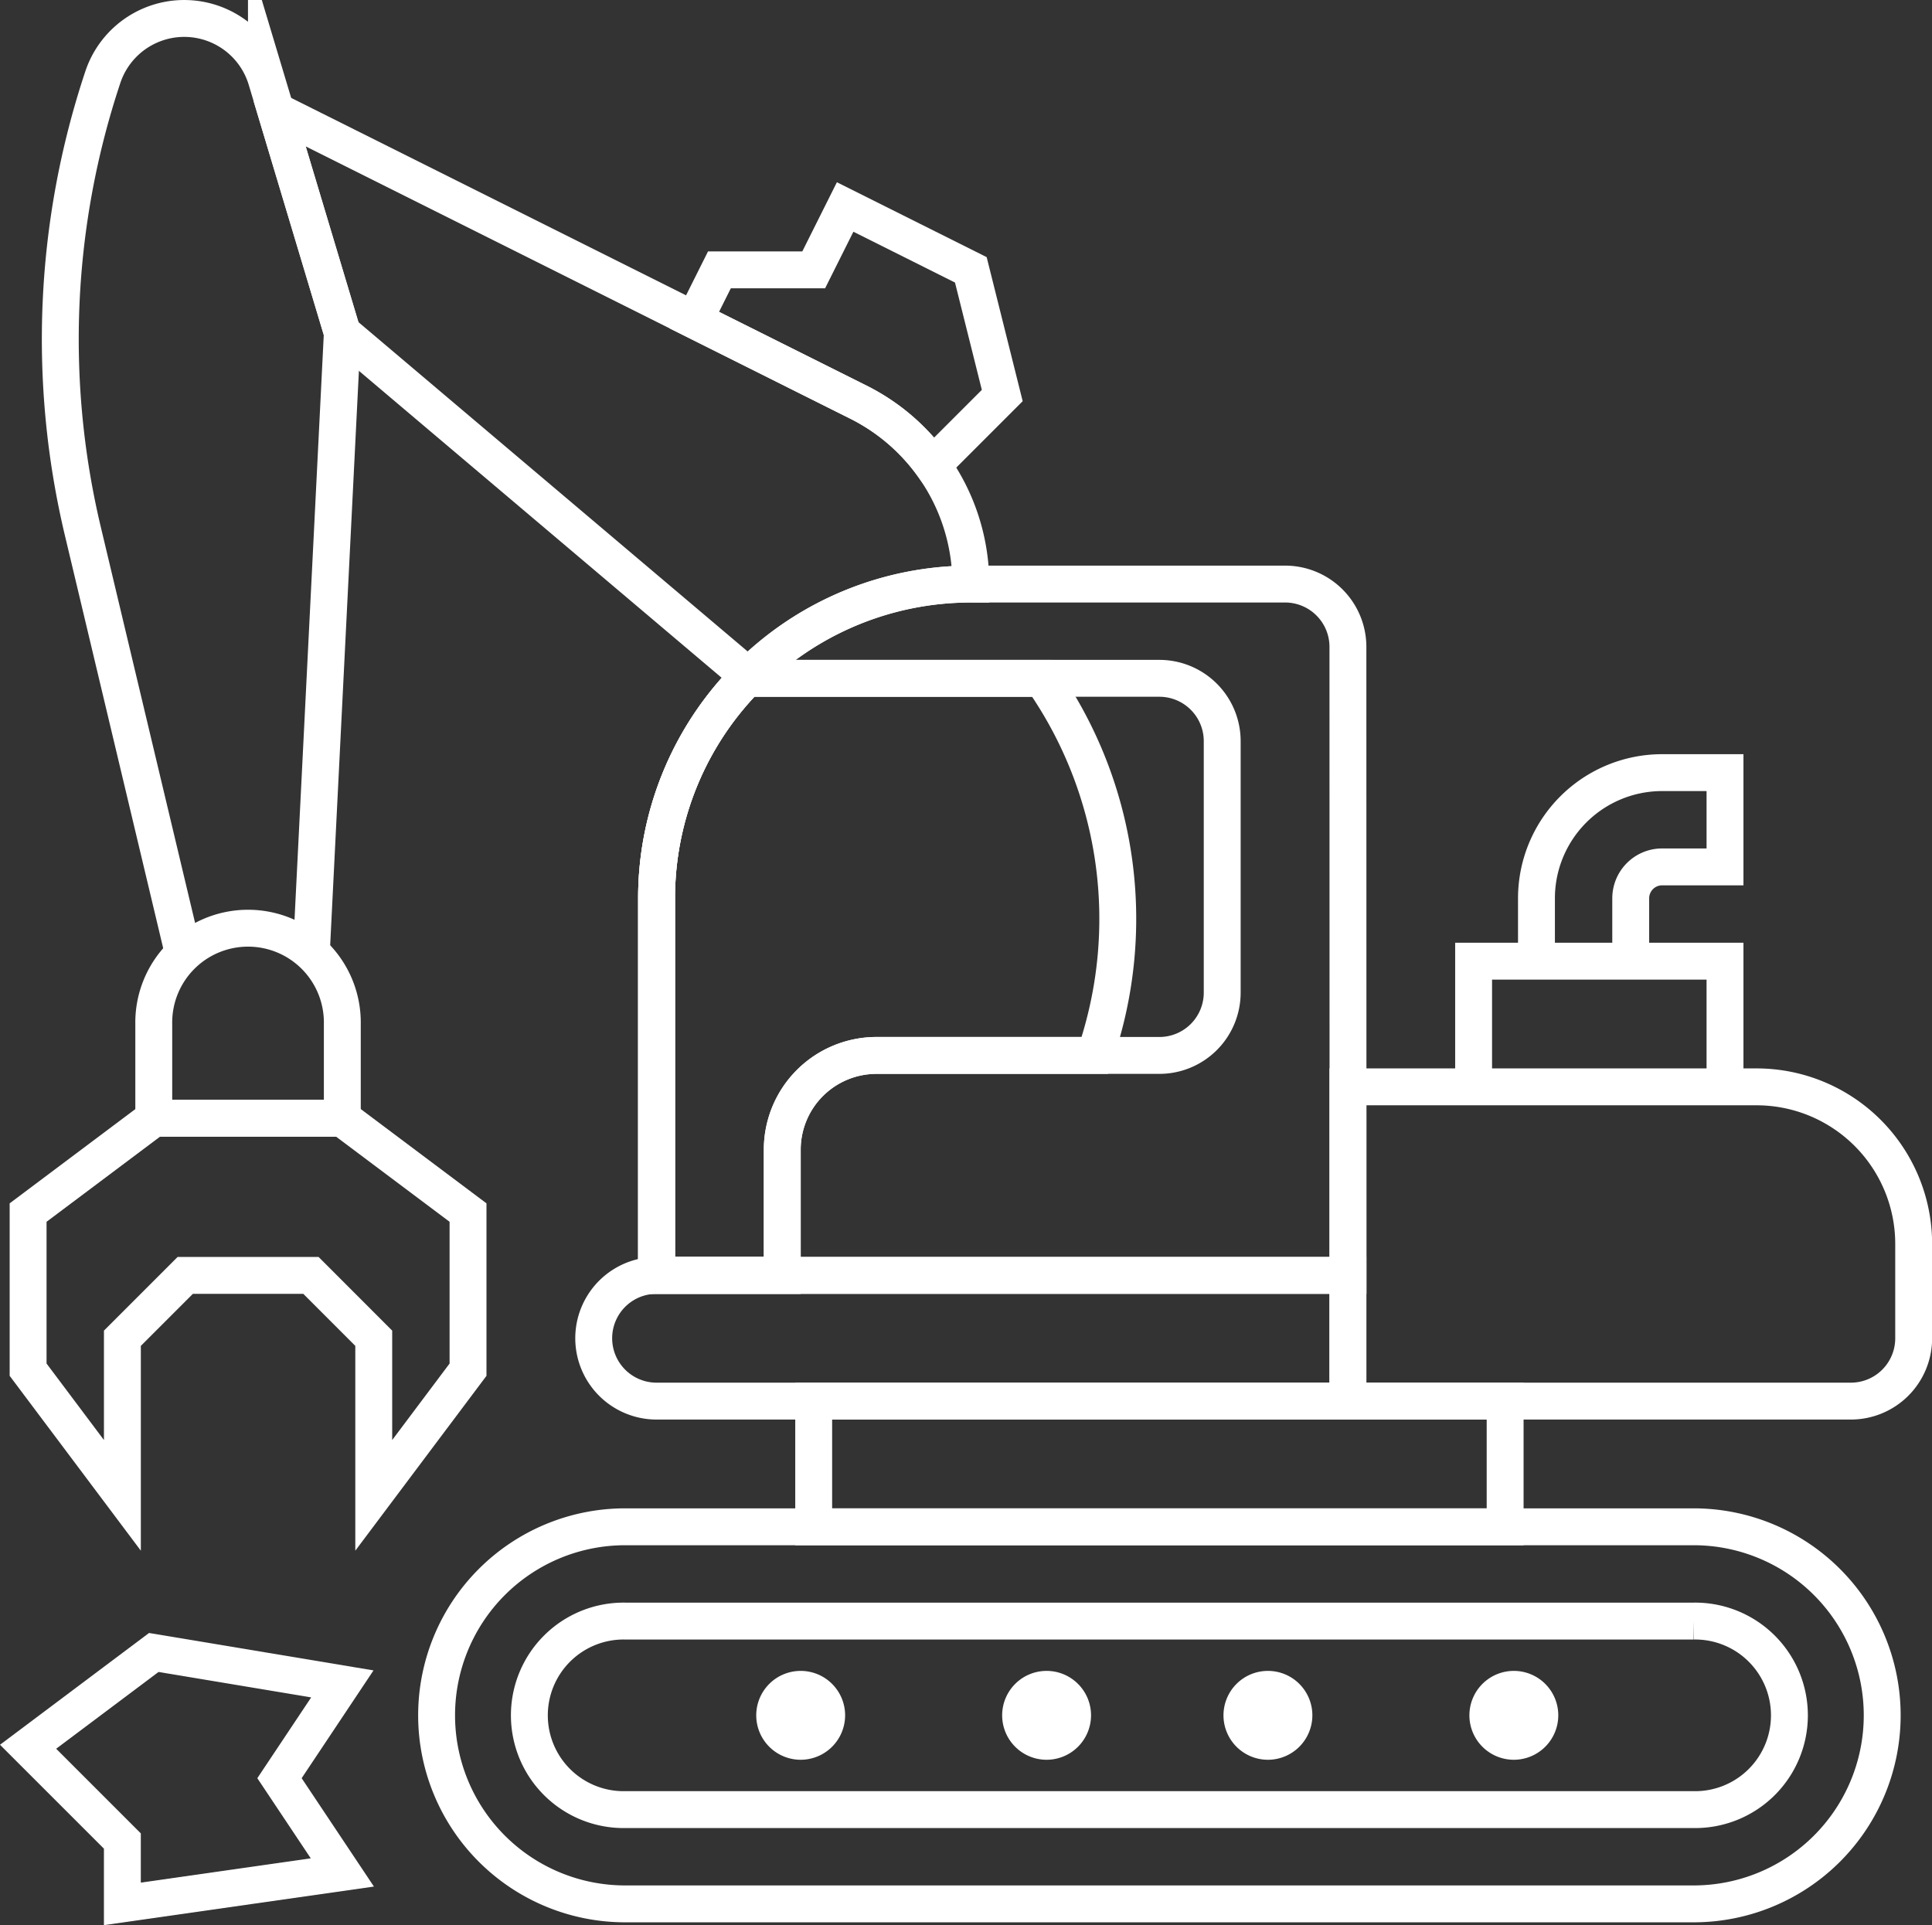
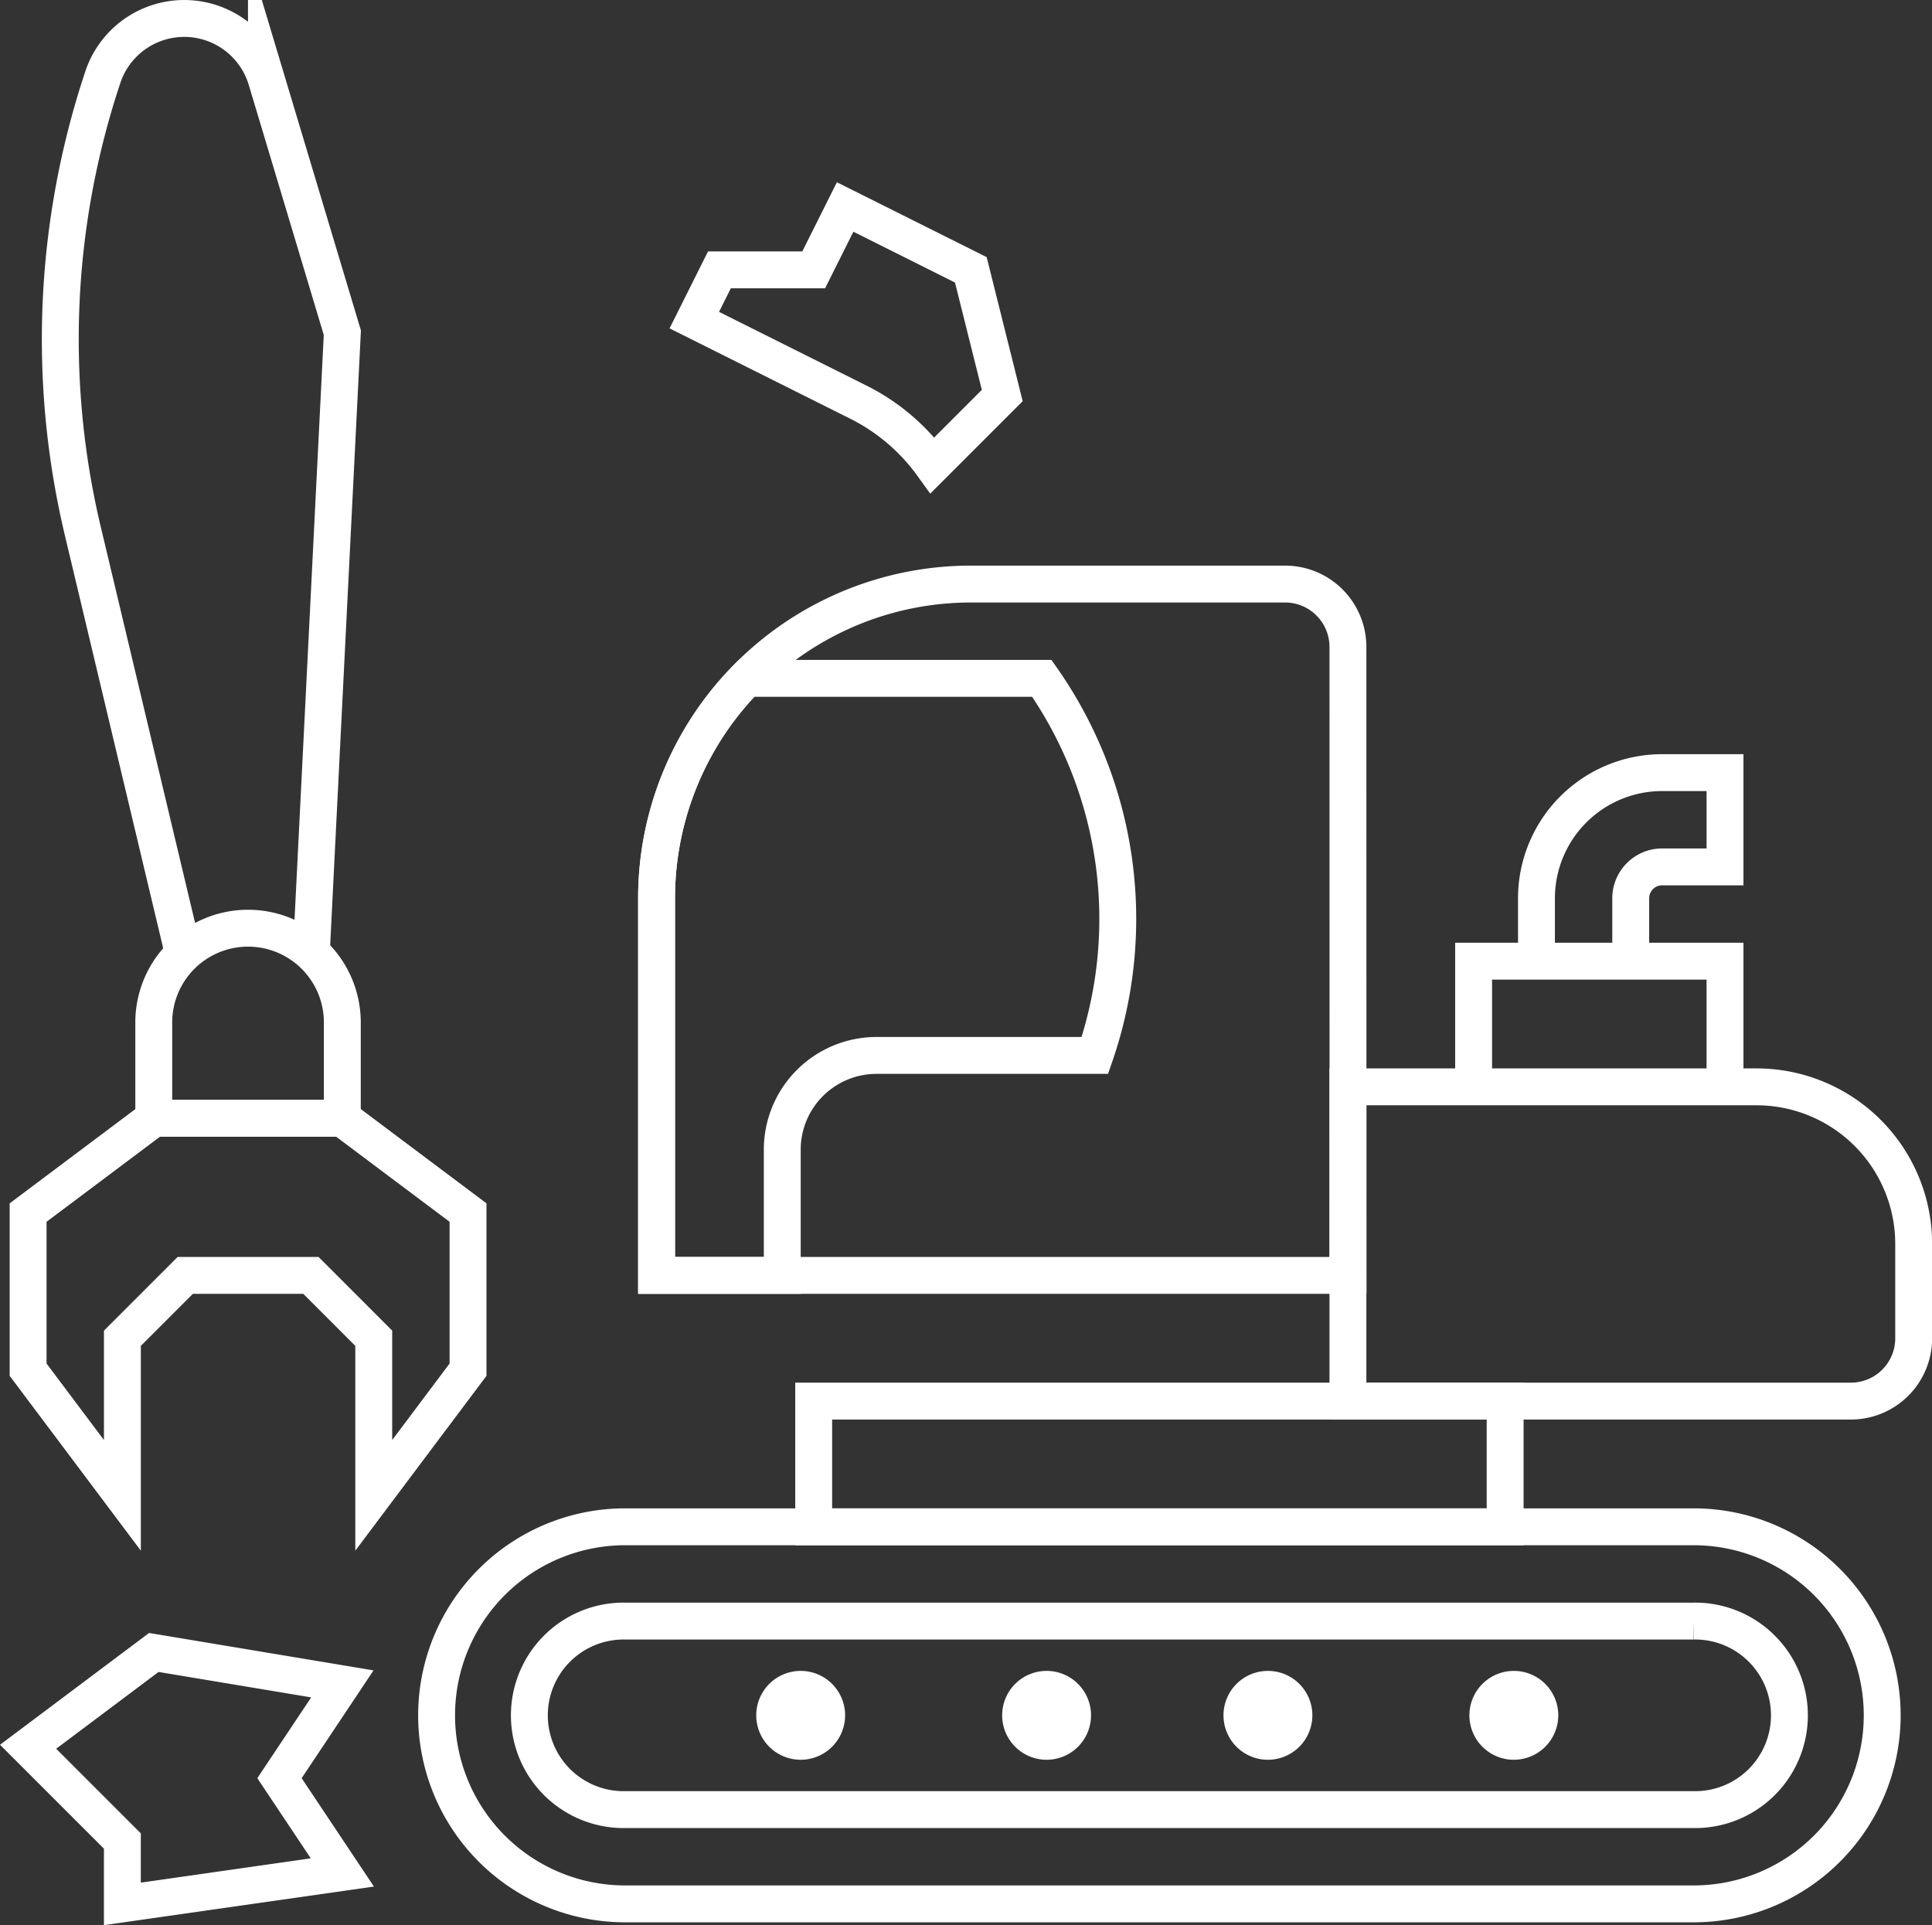
<svg xmlns="http://www.w3.org/2000/svg" width="78.563" height="78.286" viewBox="0 0 78.563 78.286">
  <rect x="0" y="0" width="78.563" height="78.286" fill="#333333" stroke="none" />
  <g id="Group_6272" data-name="Group 6272" transform="translate(-267.241 -1489.065)">
    <path id="Path_6908" data-name="Path 6908" d="M423.5,1889.149H380.05a7.667,7.667,0,1,1,0-15.334H423.5a7.667,7.667,0,1,1,0,15.334Z" transform="translate(-87.388 -322.663)" fill="none" stroke="#fff" stroke-miterlimit="10" stroke-width="1.5" />
    <path id="Path_6933" data-name="Path 6933" d="M443.664,1905.482H400.217a3.834,3.834,0,1,1,0-7.667h43.447a3.834,3.834,0,1,1,0,7.667Z" transform="translate(-107.554 -342.829)" fill="none" stroke="#fff" stroke-miterlimit="10" stroke-width="1.5" />
    <g id="Group_6261" data-name="Group 6261" transform="translate(297.993 1557.011)">
      <path id="Path_6939" data-name="Path 6939" d="M446.19,1909.423a1.807,1.807,0,1,1,1.807-1.807A1.809,1.809,0,0,1,446.19,1909.423Zm0-1.808v0Z" transform="translate(-444.383 -1905.808)" fill="#fff" />
    </g>
    <g id="Group_6262" data-name="Group 6262" transform="translate(307.993 1557.011)">
      <path id="Path_6940" data-name="Path 6940" d="M510.19,1909.423a1.807,1.807,0,1,1,1.807-1.807A1.809,1.809,0,0,1,510.19,1909.423Zm0-1.808v0Z" transform="translate(-508.383 -1905.808)" fill="#fff" />
    </g>
    <g id="Group_6263" data-name="Group 6263" transform="translate(316.993 1557.011)">
      <path id="Path_6941" data-name="Path 6941" d="M574.19,1909.423a1.807,1.807,0,1,1,1.807-1.807A1.809,1.809,0,0,1,574.19,1909.423Zm0-1.808v0Z" transform="translate(-572.383 -1905.808)" fill="#fff" />
    </g>
    <g id="Group_6264" data-name="Group 6264" transform="translate(326.993 1557.011)">
      <path id="Path_6942" data-name="Path 6942" d="M638.19,1909.423a1.807,1.807,0,1,1,1.807-1.807A1.809,1.809,0,0,1,638.19,1909.423Zm0-1.808v0Z" transform="translate(-636.383 -1905.808)" fill="#fff" />
    </g>
    <path id="Path_6943" data-name="Path 6943" d="M468.383,1841.815H496.5v5.112H468.383Z" transform="translate(-168.054 -295.774)" fill="none" stroke="#fff" stroke-miterlimit="10" stroke-width="1.5" />
    <path id="Path_6944" data-name="Path 6944" d="M652.383,1689.482v-2.556a5.112,5.112,0,0,1,5.111-5.111h2.556v3.833h-2.556a1.278,1.278,0,0,0-1.278,1.278v2.556" transform="translate(-322.663 -161.331)" fill="none" stroke="#fff" stroke-miterlimit="10" stroke-width="1.5" />
    <path id="Path_6945" data-name="Path 6945" d="M636.383,1734.927v-5.112h10.223v5.112" transform="translate(-309.219 -201.664)" fill="none" stroke="#fff" stroke-miterlimit="10" stroke-width="1.5" />
    <path id="Path_6946" data-name="Path 6946" d="M624.829,1774.594H604.383v-12.779H621a6.39,6.39,0,0,1,6.389,6.389v3.834A2.555,2.555,0,0,1,624.829,1774.594Z" transform="translate(-282.33 -228.553)" fill="none" stroke="#fff" stroke-miterlimit="10" stroke-width="1.5" />
-     <path id="Path_6947" data-name="Path 6947" d="M443.052,1814.927H414.939a2.556,2.556,0,0,1,0-5.112h28.113Z" transform="translate(-120.999 -268.886)" fill="none" stroke="#fff" stroke-miterlimit="10" stroke-width="1.5" />
    <path id="Path_6948" data-name="Path 6948" d="M456.5,1661.928H428.383v-15.334a12.778,12.778,0,0,1,12.779-12.779H453.94a2.555,2.555,0,0,1,2.556,2.556Z" transform="translate(-134.443 -120.999)" fill="none" stroke="#fff" stroke-miterlimit="10" stroke-width="1.5" />
    <path id="Path_6950" data-name="Path 6950" d="M282.439,1778.76v6.389l3.834-5.111v-6.389l-5.111-3.833h-7.667l-5.111,3.833v6.389l3.834,5.111v-6.389l2.556-2.556h5.111Z" transform="translate(0 -235.275)" fill="none" stroke="#fff" stroke-miterlimit="10" stroke-width="1.5" />
    <path id="Path_6951" data-name="Path 6951" d="M447.67,1548.318l2.836-2.836-1.278-5.111-5.111-2.556-1.278,2.556h-3.834l-1.022,2.045,6.673,3.336A8.266,8.266,0,0,1,447.67,1548.318Z" transform="translate(-142.509 -40.333)" fill="none" stroke="#fff" stroke-miterlimit="10" stroke-width="1.5" />
-     <path id="Path_6952" data-name="Path 6952" d="M350.842,1536.726a12.739,12.739,0,0,1,9.036-3.743,8.271,8.271,0,0,0-4.572-7.4l-23.541-11.77-.118.036,2.673,8.909,16.612,14.056Z" transform="translate(-53.159 -20.166)" fill="none" stroke="#fff" stroke-miterlimit="10" stroke-width="1.5" />
-     <path id="Path_6953" data-name="Path 6953" d="M437.328,1673.149h11.5a2.555,2.555,0,0,0,2.556-2.556v-10.223a2.555,2.555,0,0,0-2.556-2.556H432.043a12.731,12.731,0,0,0-3.66,8.945v15.334h5.111v-5.111A3.833,3.833,0,0,1,437.328,1673.149Z" transform="translate(-134.443 -141.165)" fill="none" stroke="#fff" stroke-miterlimit="10" stroke-width="1.5" />
    <path id="Path_6954" data-name="Path 6954" d="M286.768,1528.151l1.278-25.557-3.087-10.292a3.489,3.489,0,0,0-6.652-.1,33.691,33.691,0,0,0-.814,18.461l4.165,17.489" transform="translate(-6.884)" fill="none" stroke="#fff" stroke-miterlimit="10" stroke-width="1.5" />
    <path id="Path_6961" data-name="Path 6961" d="M273.494,1905.815l-5.111,3.834,3.834,3.833v2.556l8.945-1.278-2.556-3.833,2.556-3.834Z" transform="translate(0 -349.552)" fill="none" stroke="#fff" stroke-miterlimit="10" stroke-width="1.5" />
    <path id="Path_6962" data-name="Path 6962" d="M308.05,1729.482h-7.667v-3.834a3.834,3.834,0,1,1,7.667,0Z" transform="translate(-26.889 -194.942)" fill="none" stroke="#fff" stroke-miterlimit="10" stroke-width="1.5" />
    <path id="Path_6963" data-name="Path 6963" d="M428.383,1666.76v15.334h5.111v-5.111a3.833,3.833,0,0,1,3.834-3.834h8.879a17.035,17.035,0,0,0-2.158-15.334H432.043a12.731,12.731,0,0,0-3.66,8.945Z" transform="translate(-134.443 -141.165)" fill="none" stroke="#fff" stroke-miterlimit="10" stroke-width="1.5" />
  </g>
</svg>